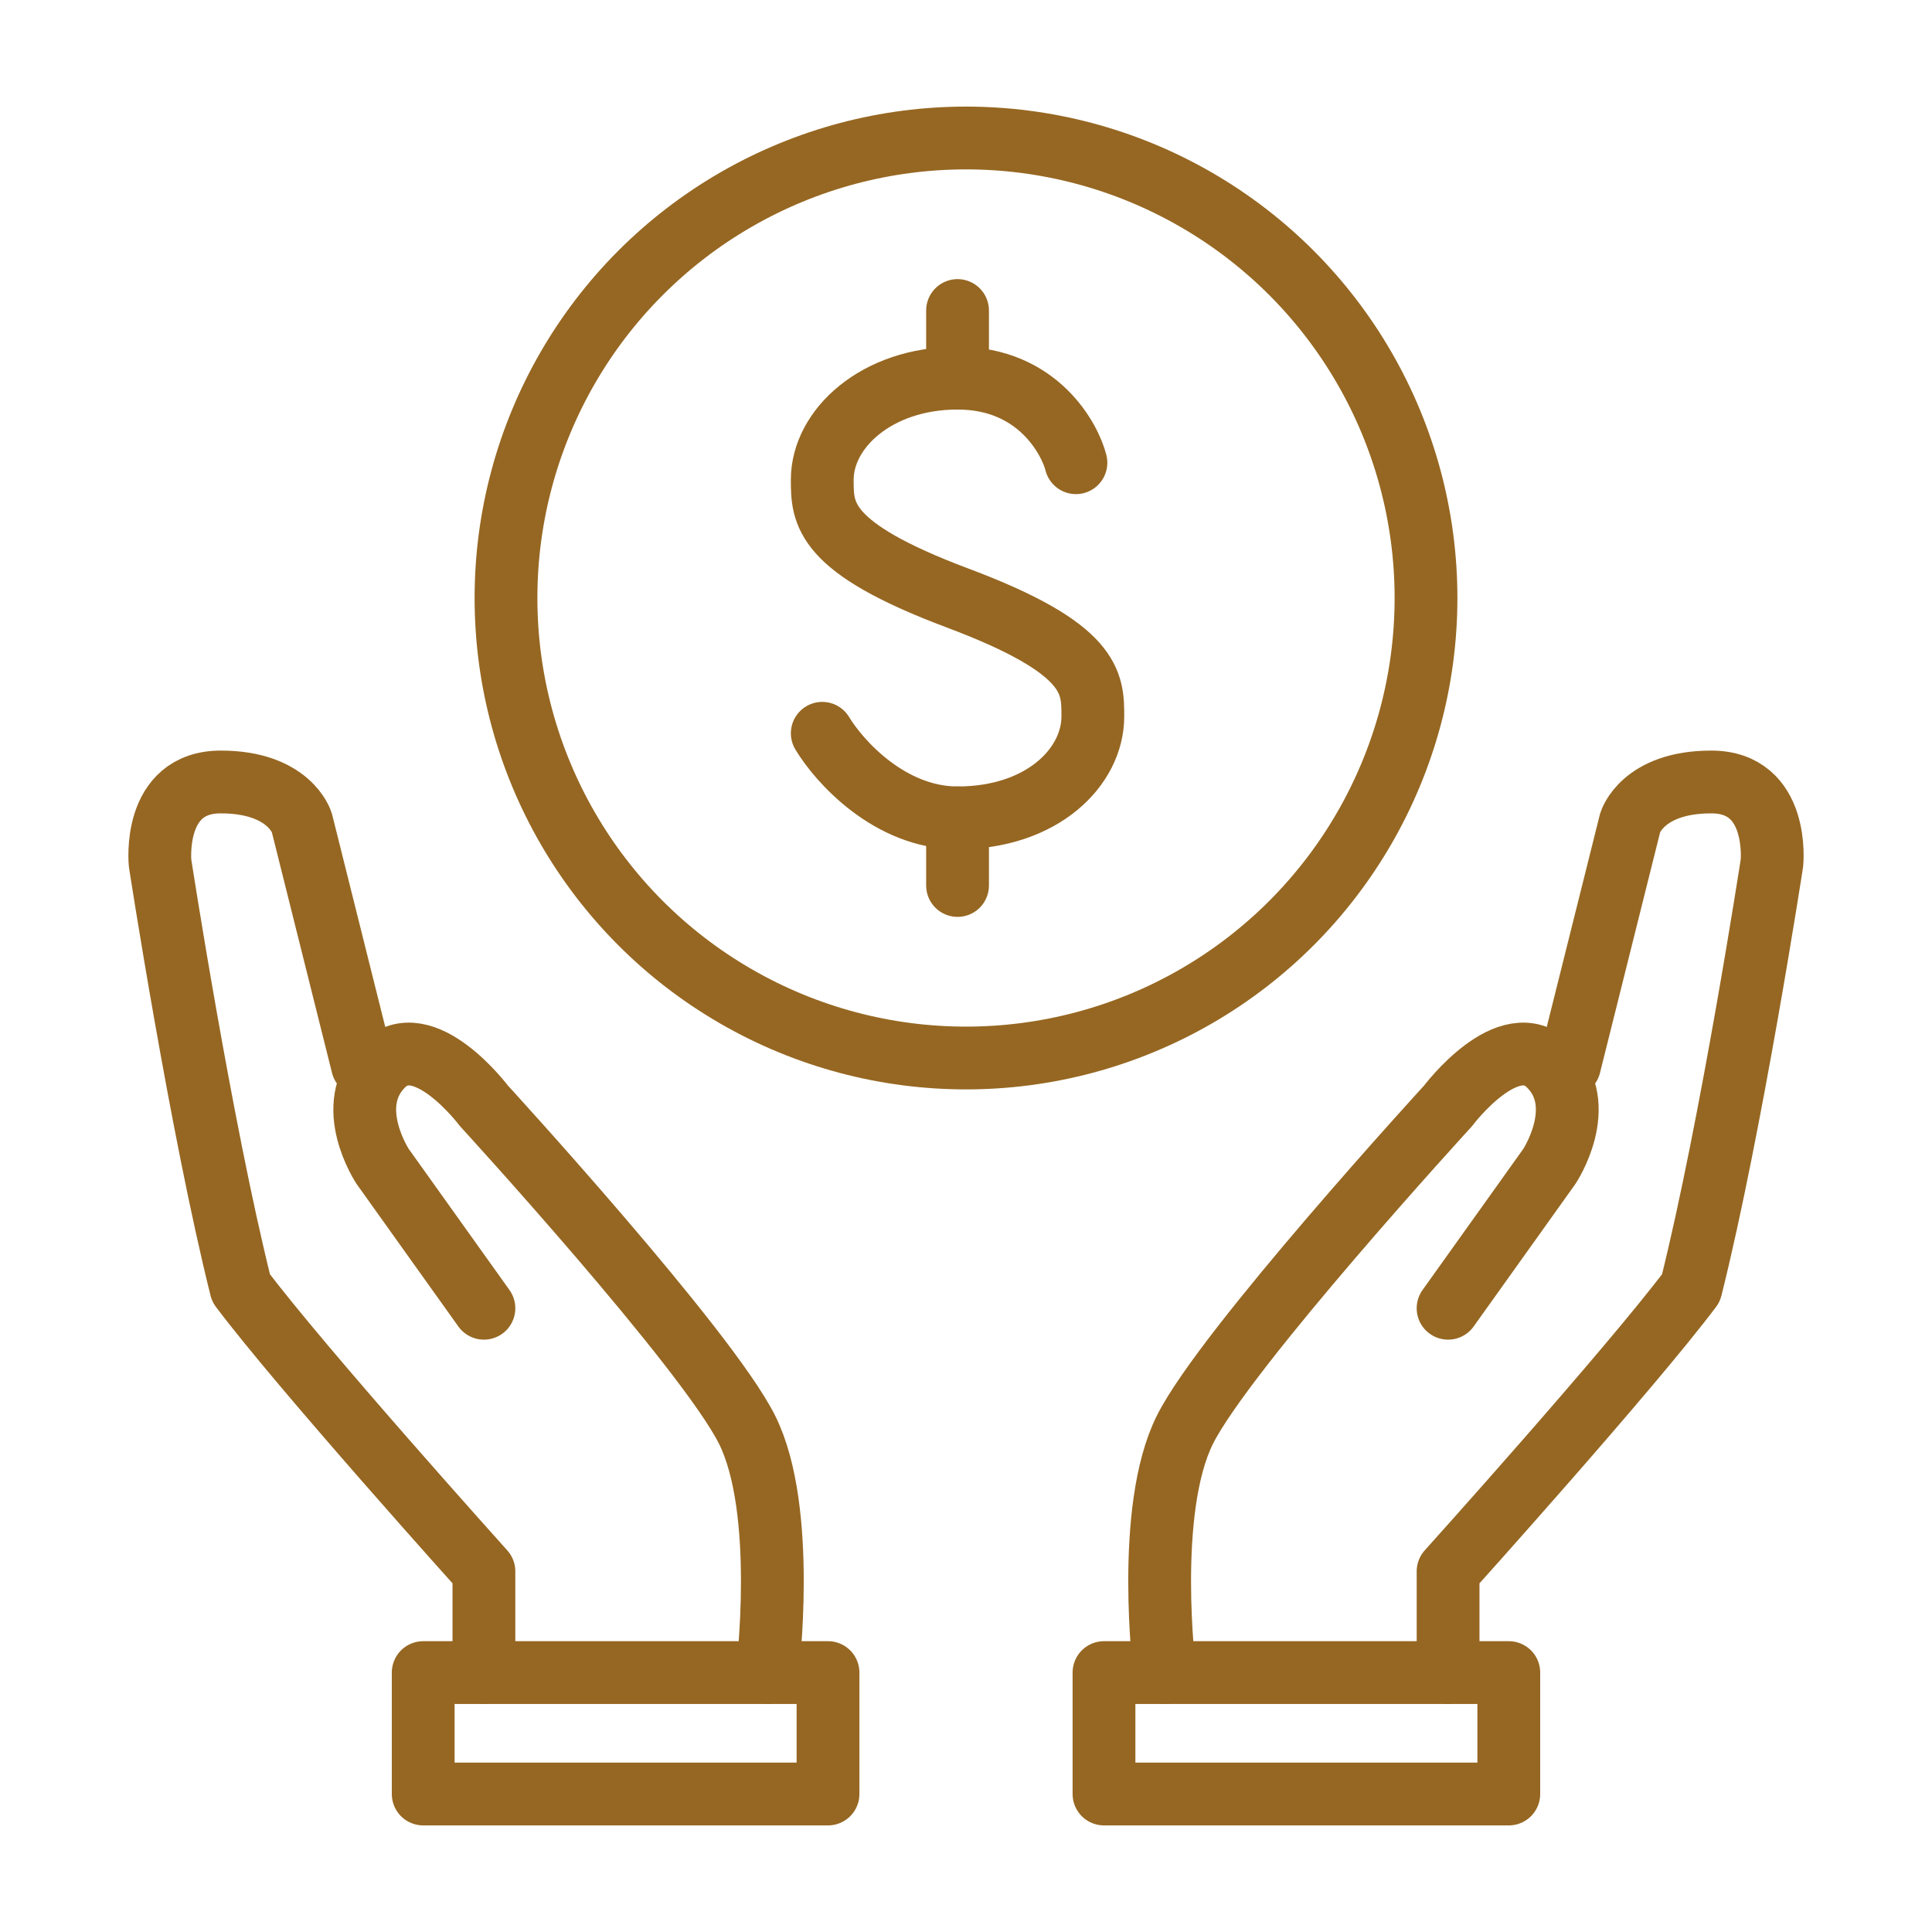
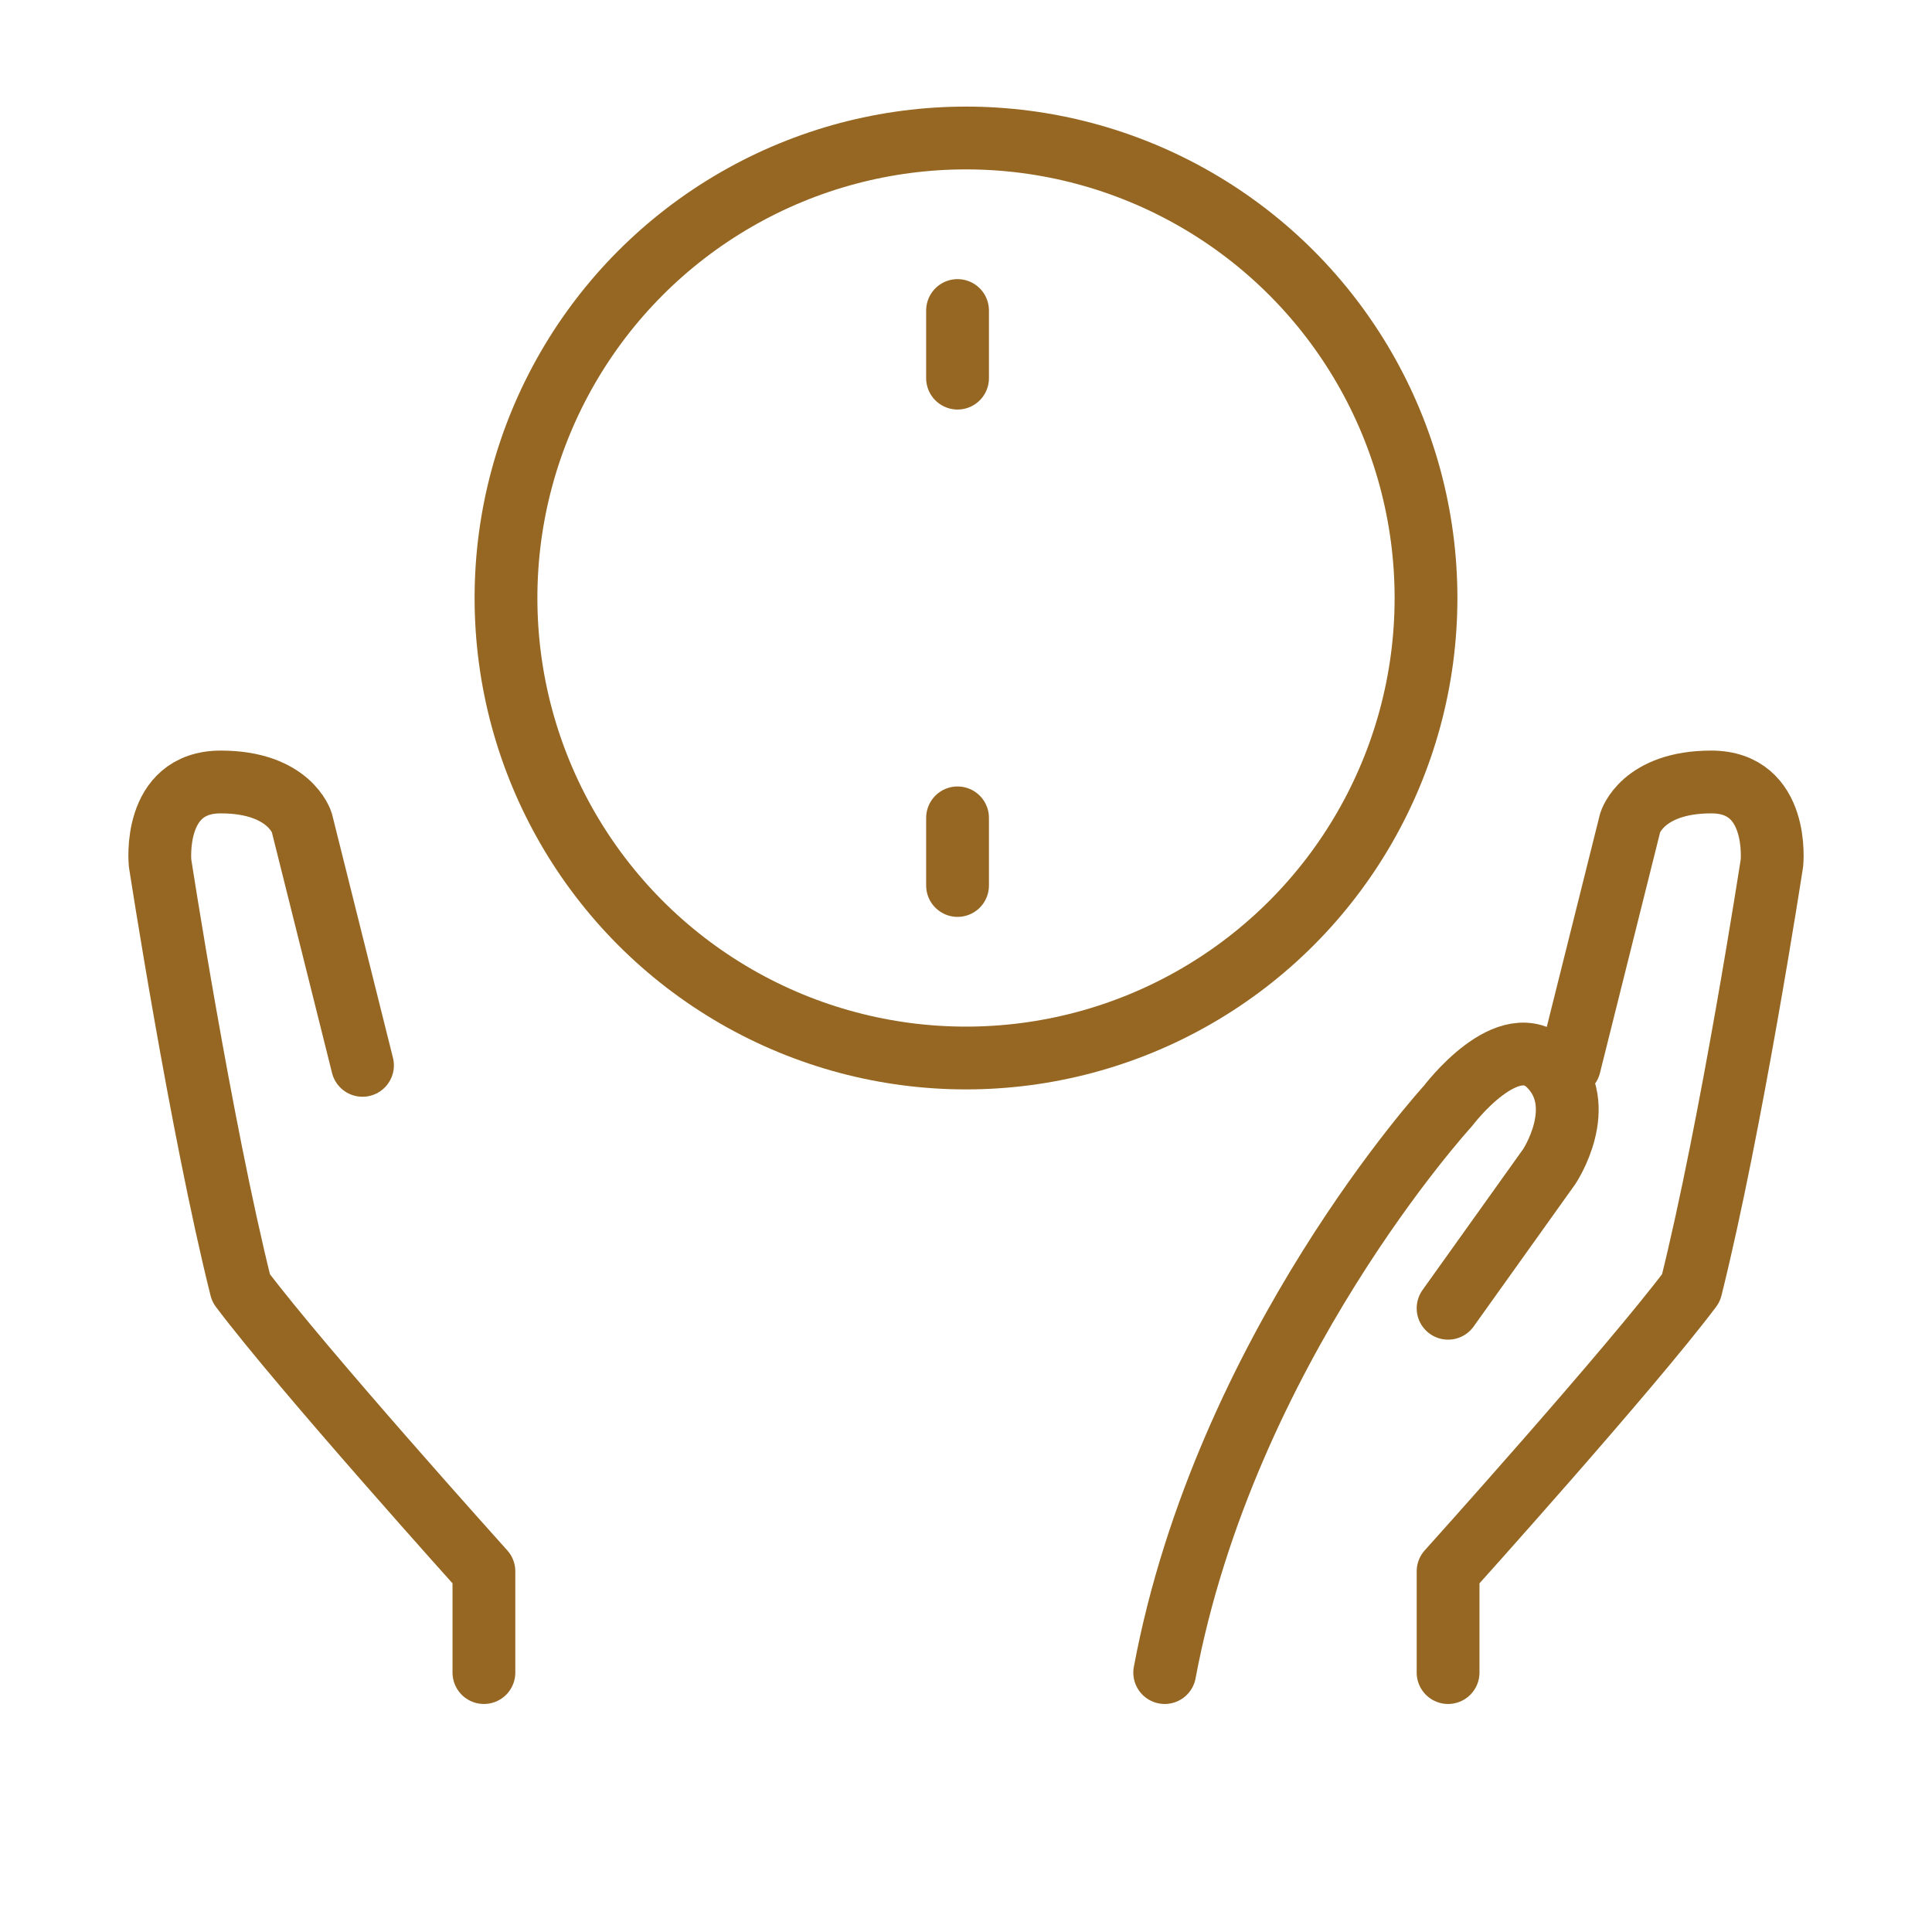
<svg xmlns="http://www.w3.org/2000/svg" width="40" height="40" viewBox="0 0 40 40" fill="none">
-   <path d="M22.276 9.58C22.159 9.113 21.506 7.829 19.825 7.829C18.144 7.829 17.024 8.88 17.024 9.93C17.024 10.63 17.024 11.331 19.825 12.381C22.626 13.431 22.626 14.132 22.626 14.832C22.626 15.882 21.576 16.933 19.825 16.933C18.424 16.933 17.374 15.766 17.024 15.182" stroke="#966722" stroke-width="1.3" stroke-linecap="round" stroke-linejoin="round" />
  <path d="M19.825 6.429V7.829" stroke="#966722" stroke-width="1.3" stroke-linecap="round" stroke-linejoin="round" />
  <path d="M19.825 16.933V18.333" stroke="#966722" stroke-width="1.3" stroke-linecap="round" stroke-linejoin="round" />
  <circle cx="20" cy="12.381" r="9.524" stroke="#966722" stroke-width="1.3" />
-   <path d="M15.886 34.629C15.886 34.629 16.305 31.276 15.467 29.6C14.629 27.924 10.019 22.895 10.019 22.895C10.019 22.895 8.762 21.219 7.924 22.057C7.086 22.895 7.924 24.152 7.924 24.152L10.019 27.086" stroke="#966722" stroke-width="1.3" stroke-linecap="round" stroke-linejoin="round" />
  <path d="M7.505 22.057L6.248 17.029C6.248 17.029 5.997 16.19 4.571 16.19C3.146 16.19 3.314 17.867 3.314 17.867C3.314 17.867 4.152 23.314 4.99 26.667C6.248 28.343 10.019 32.533 10.019 32.533V34.629" stroke="#966722" stroke-width="1.3" stroke-linecap="round" stroke-linejoin="round" />
-   <rect width="8.381" height="2.514" transform="matrix(-1 0 0 1 17.143 34.629)" stroke="#966722" stroke-width="1.3" stroke-linecap="round" stroke-linejoin="round" />
-   <path d="M24.114 34.629C24.114 34.629 23.695 31.276 24.533 29.6C25.371 27.924 29.981 22.895 29.981 22.895C29.981 22.895 31.238 21.219 32.076 22.057C32.914 22.895 32.076 24.152 32.076 24.152L29.981 27.086" stroke="#966722" stroke-width="1.3" stroke-linecap="round" stroke-linejoin="round" />
+   <path d="M24.114 34.629C25.371 27.924 29.981 22.895 29.981 22.895C29.981 22.895 31.238 21.219 32.076 22.057C32.914 22.895 32.076 24.152 32.076 24.152L29.981 27.086" stroke="#966722" stroke-width="1.3" stroke-linecap="round" stroke-linejoin="round" />
  <path d="M32.495 22.057L33.752 17.029C33.752 17.029 34.003 16.19 35.429 16.19C36.854 16.19 36.686 17.867 36.686 17.867C36.686 17.867 35.848 23.314 35.01 26.667C33.752 28.343 29.981 32.533 29.981 32.533V34.629" stroke="#966722" stroke-width="1.3" stroke-linecap="round" stroke-linejoin="round" />
-   <rect x="22.857" y="34.629" width="8.381" height="2.514" stroke="#966722" stroke-width="1.3" stroke-linecap="round" stroke-linejoin="round" />
</svg>